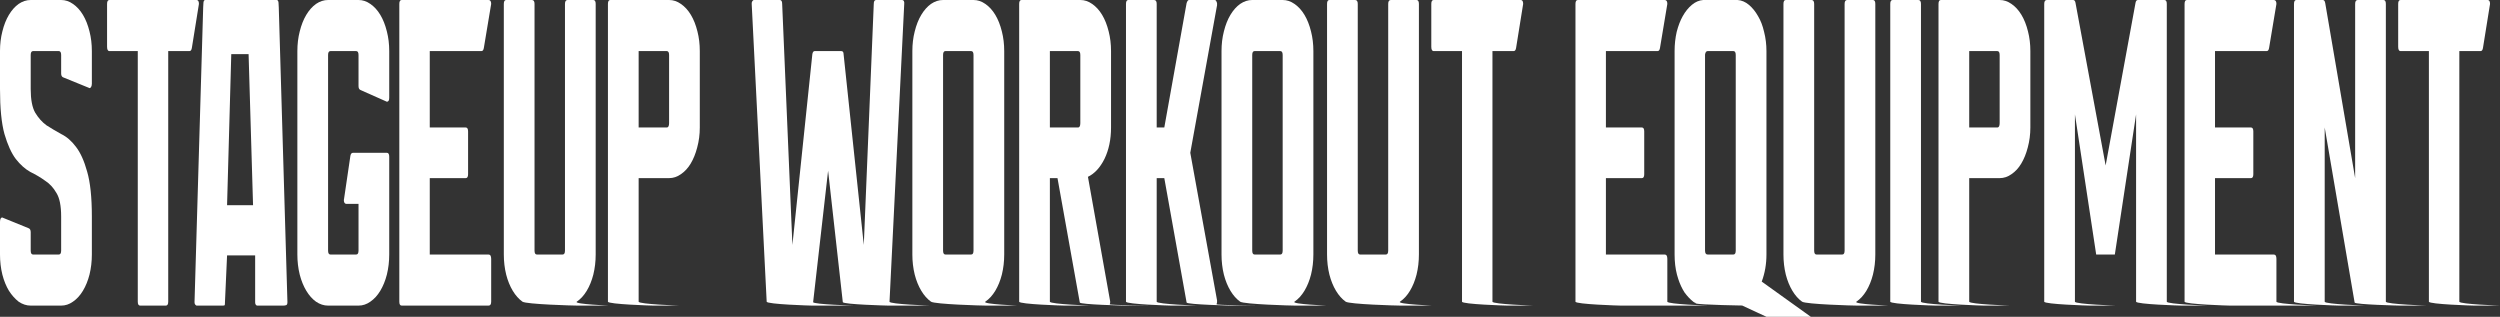
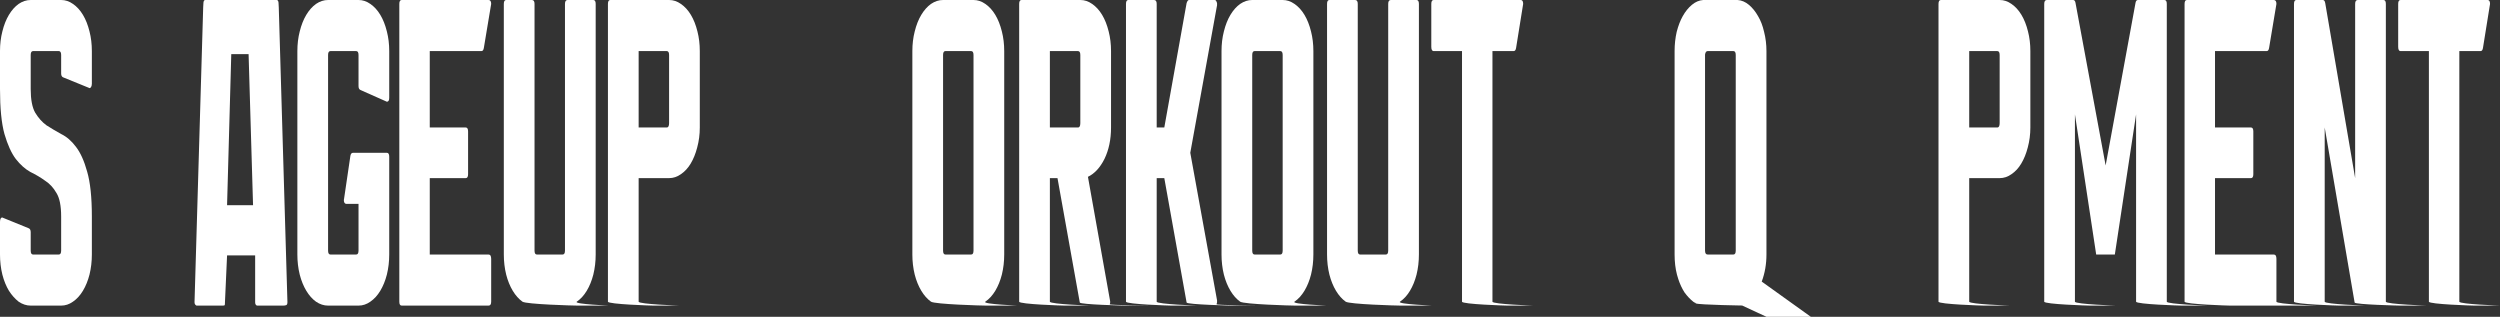
<svg xmlns="http://www.w3.org/2000/svg" width="1594" height="202" viewBox="0 0 1594 202" fill="none">
  <rect x="0" y="0" width="1594" height="202" fill="#333333" stroke="none" />
  <path d="M38.991 46.765V35.074C38.991 33.404 38.489 32.569 37.485 32.569H21.085C20.081 32.569 19.579 33.404 19.579 35.074V56.786C19.579 63.467 20.527 68.478 22.424 71.818C24.432 75.158 26.831 77.849 29.62 79.891C32.52 81.746 35.644 83.602 38.991 85.458C42.449 87.128 45.573 89.819 48.362 93.53C51.263 97.242 53.661 102.531 55.558 109.397C57.566 116.263 58.57 125.821 58.57 138.069V162.286C58.57 166.74 58.068 171.008 57.064 175.091C56.06 178.988 54.665 182.421 52.88 185.39C51.096 188.36 48.976 190.679 46.521 192.35C44.179 194.02 41.669 194.855 38.991 194.855H19.579C16.902 194.855 14.336 194.02 11.881 192.35C9.539 190.494 7.475 188.174 5.69 185.39C3.905 182.421 2.51 178.988 1.506 175.091C0.502 171.008 0 166.74 0 162.286V141.409C0 140.481 0.167 139.739 0.502 139.182C0.948 138.625 1.45 138.533 2.008 138.904L18.408 145.584C19.189 145.956 19.579 146.791 19.579 148.09V159.781C19.579 161.451 20.081 162.286 21.085 162.286H37.485C38.489 162.286 38.991 161.451 38.991 159.781V138.069C38.991 131.202 37.987 126.192 35.979 123.037C34.082 119.697 31.684 117.099 28.783 115.243C25.994 113.201 22.87 111.346 19.412 109.675C16.065 107.82 12.941 105.036 10.041 101.325C7.252 97.613 4.853 92.324 2.845 85.458C0.948 78.591 0 69.034 0 56.786V32.569C0 28.115 0.502 23.939 1.506 20.042C2.51 15.96 3.905 12.434 5.69 9.464C7.475 6.495 9.539 4.175 11.881 2.505C14.336 0.835 16.902 0 19.579 0H38.991C41.669 0 44.179 0.835 46.521 2.505C48.976 4.175 51.096 6.495 52.88 9.464C54.665 12.434 56.06 15.96 57.064 20.042C58.068 23.939 58.57 28.115 58.57 32.569V53.446C58.57 54.374 58.347 55.116 57.901 55.673C57.566 56.23 57.12 56.322 56.562 55.951L40.162 49.27C39.381 48.899 38.991 48.064 38.991 46.765Z" fill="white" />
-   <path d="M126.837 2.505L122.319 30.62C122.096 31.919 121.594 32.569 120.813 32.569H107.258V192.35C107.258 194.02 106.756 194.855 105.752 194.855H89.352C88.348 194.855 87.846 194.02 87.846 192.35V32.569H69.773C68.769 32.569 68.267 31.641 68.267 29.785V2.505C68.267 0.835 68.769 0 69.773 0H125.331C126.335 0 126.837 0.835 126.837 2.505Z" fill="white" />
  <path d="M164.024 194.855C163.801 194.855 163.578 194.762 163.354 194.577C162.908 194.205 162.685 193.556 162.685 192.628V162.843H144.779L143.441 192.628C143.441 193.741 143.385 194.391 143.273 194.577C143.162 194.762 142.715 194.855 141.934 194.855H125.535C125.2 194.855 124.977 194.762 124.865 194.577C124.308 194.205 124.029 193.556 124.029 192.628L129.551 4.732C129.551 3.619 129.607 2.598 129.718 1.67C129.83 0.557 130.22 0 130.89 0H176.407C177.077 0 177.467 0.557 177.579 1.67C177.69 2.598 177.746 3.619 177.746 4.732L183.268 192.628C183.268 193.741 182.989 194.391 182.432 194.577C181.874 194.762 181.26 194.855 180.591 194.855H164.024ZM158.501 34.517H147.457L144.779 130.831H161.346L158.501 34.517Z" fill="white" />
  <path d="M228.593 54.838V35.074C228.593 33.404 228.091 32.569 227.087 32.569H210.688C209.684 32.569 209.182 33.404 209.182 35.074V159.781C209.182 161.451 209.684 162.286 210.688 162.286H227.087C228.091 162.286 228.593 161.451 228.593 159.781V129.996H220.896C220.338 129.996 219.892 129.718 219.557 129.161C219.222 128.419 219.166 127.584 219.39 126.656L223.406 99.376C223.629 98.077 224.187 97.427 225.079 97.427H246.666C247.671 97.427 248.173 98.263 248.173 99.933V162.286C248.173 166.74 247.671 171.008 246.666 175.091C245.662 178.988 244.268 182.421 242.483 185.39C240.698 188.36 238.578 190.679 236.124 192.35C233.781 194.02 231.271 194.855 228.593 194.855H209.182C206.504 194.855 203.938 194.02 201.484 192.35C199.141 190.679 197.077 188.36 195.292 185.39C193.507 182.421 192.113 178.988 191.109 175.091C190.104 171.008 189.602 166.74 189.602 162.286V32.569C189.602 28.115 190.104 23.939 191.109 20.042C192.113 15.96 193.507 12.434 195.292 9.464C197.077 6.495 199.141 4.175 201.484 2.505C203.938 0.835 206.504 0 209.182 0H228.593C231.271 0 233.781 0.835 236.124 2.505C238.578 4.175 240.698 6.495 242.483 9.464C244.268 12.434 245.662 15.96 246.666 20.042C247.671 23.939 248.173 28.115 248.173 32.569V62.354C248.173 64.024 247.671 64.859 246.666 64.859L229.765 57.343C228.984 56.972 228.593 56.137 228.593 54.838Z" fill="white" />
  <path d="M313.175 165.07V192.35C313.175 194.02 312.617 194.855 311.502 194.855H256.111C255.107 194.855 254.605 194.02 254.605 192.35V2.505C254.605 0.835 255.107 0 256.111 0H311.502C312.617 0 313.175 0.835 313.175 2.505L308.489 30.62C308.266 31.919 307.764 32.569 306.983 32.569H274.017V81.282H296.943C297.947 81.282 298.449 82.117 298.449 83.788V111.067C298.449 112.737 297.947 113.573 296.943 113.573H274.017V162.286H311.502C312.617 162.286 313.175 163.214 313.175 165.07Z" fill="white" />
  <path d="M379.807 2.505V162.286C379.807 166.74 379.305 171.008 378.301 175.091C377.297 178.988 375.902 182.421 374.117 185.39C372.332 188.36 370.213 190.679 367.758 192.35C365.415 194.02 390.314 194.855 387.636 194.855H368.224C365.547 194.855 335.573 194.02 333.118 192.35C330.775 190.679 328.712 188.36 326.927 185.39C325.142 182.421 323.747 178.988 322.743 175.091C321.739 171.008 321.237 166.74 321.237 162.286V2.505C321.237 0.835 321.739 0 322.743 0H339.143C340.258 0 340.816 0.835 340.816 2.505V159.781C340.816 161.451 341.318 162.286 342.322 162.286H358.722C359.726 162.286 360.228 161.451 360.228 159.781V2.505C360.228 0.835 360.786 0 361.901 0H378.301C379.305 0 379.807 0.835 379.807 2.505Z" fill="white" />
  <path d="M426.612 0C429.29 0 431.8 0.835 434.143 2.505C436.597 4.175 438.717 6.495 440.502 9.464C442.287 12.434 443.681 15.96 444.685 20.042C445.689 23.939 446.191 28.115 446.191 32.569V81.282C446.191 85.736 445.633 90.004 444.518 94.087C443.514 97.984 442.119 101.417 440.334 104.387C438.661 107.17 436.597 109.397 434.143 111.067C431.8 112.737 429.29 113.573 426.612 113.573H407.2V192.35C407.2 194.02 434.051 194.855 432.935 194.855H416.536C415.531 194.855 387.621 194.02 387.621 192.35V2.505C387.621 0.835 388.123 0 389.127 0H426.612ZM425.106 81.282C426.11 81.282 426.612 80.354 426.612 78.499V35.074C426.612 33.404 426.11 32.569 425.106 32.569H407.2V81.282H425.106Z" fill="white" />
-   <path d="M576.525 2.784L567.154 192.35C566.931 194.02 593.782 194.855 592.889 194.855H566.449C565.556 194.855 537.59 194.113 537.367 192.628L527.996 108.84L518.457 192.628C518.234 194.113 545.14 194.855 544.359 194.855H517.752C516.748 194.855 488.838 194.02 488.838 192.35L479.299 2.784C479.187 2.041 479.299 1.392 479.634 0.835C479.968 0.278 480.359 0 480.805 0H497.205C498.209 0 498.711 0.835 498.711 2.505L505.237 156.162L517.955 34.517C518.178 33.218 518.68 32.569 519.461 32.569H536.363C537.367 32.569 537.869 33.218 537.869 34.517L550.755 156.162L557.114 2.505C557.114 0.835 557.616 0 558.62 0H575.019C576.247 0 576.749 0.928 576.525 2.784Z" fill="white" />
  <path d="M620.712 0C623.389 0 625.9 0.835 628.242 2.505C630.697 4.175 632.816 6.495 634.601 9.464C636.386 12.434 637.781 15.96 638.785 20.042C639.789 23.939 640.291 28.115 640.291 32.569V162.286C640.291 166.74 639.789 171.008 638.785 175.091C637.781 178.988 636.386 182.421 634.601 185.39C632.816 188.36 630.697 190.679 628.242 192.35C625.9 194.02 650.798 194.855 648.12 194.855H628.708C626.031 194.855 596.057 194.02 593.602 192.35C591.259 190.679 589.196 188.36 587.411 185.39C585.626 182.421 584.231 178.988 583.227 175.091C582.223 171.008 581.721 166.74 581.721 162.286V32.569C581.721 28.115 582.223 23.939 583.227 20.042C584.231 15.96 585.626 12.434 587.411 9.464C589.196 6.495 591.259 4.175 593.602 2.505C596.057 0.835 598.623 0 601.3 0H620.712ZM619.206 162.286C620.21 162.286 620.712 161.451 620.712 159.781V35.074C620.712 33.404 620.21 32.569 619.206 32.569H602.806C601.802 32.569 601.3 33.404 601.3 35.074V159.781C601.3 161.451 601.802 162.286 602.806 162.286H619.206Z" fill="white" />
  <path d="M649.824 2.505C649.824 0.835 650.326 0 651.33 0H688.815C691.493 0 694.003 0.835 696.346 2.505C698.8 4.175 700.92 6.495 702.705 9.464C704.49 12.434 705.884 15.96 706.888 20.042C707.892 23.939 708.395 28.115 708.395 32.569V81.282C708.395 88.891 707 95.572 704.211 101.325C701.422 106.892 697.908 110.696 693.668 112.737L707.725 191.515C707.948 192.442 707.892 193.277 707.558 194.02C707.335 194.577 734.352 194.855 733.795 194.855H717.395C716.837 194.855 688.927 194.205 688.481 192.906L674.256 113.573H669.404V192.35C669.404 194.02 696.254 194.855 695.138 194.855H678.739C677.735 194.855 649.824 194.02 649.824 192.35V2.505ZM669.404 32.569V81.282H687.309C688.313 81.282 688.815 80.354 688.815 78.499V35.074C688.815 33.404 688.313 32.569 687.309 32.569H669.404Z" fill="white" />
  <path d="M775.996 191.515C776.107 192.442 775.996 193.277 775.661 194.02C775.438 194.577 802.456 194.855 801.898 194.855H785.498C784.941 194.855 757.03 194.205 756.584 192.906L742.36 113.573H737.507V192.35C737.507 194.02 764.357 194.855 763.242 194.855H746.842C745.838 194.855 717.928 194.02 717.928 192.35V2.505C717.928 0.835 718.43 0 719.434 0H735.833C736.949 0 737.507 0.835 737.507 2.505V81.282H742.36L756.584 1.949C757.03 0.65 757.532 0 758.09 0H774.49C775.048 0 775.438 0.371 775.661 1.113C775.996 1.67 776.107 2.413 775.996 3.34L758.927 97.427L775.996 191.515Z" fill="white" />
  <path d="M817.832 0C820.509 0 823.019 0.835 825.362 2.505C827.817 4.175 829.936 6.495 831.721 9.464C833.506 12.434 834.901 15.96 835.905 20.042C836.909 23.939 837.411 28.115 837.411 32.569V162.286C837.411 166.74 836.909 171.008 835.905 175.091C834.901 178.988 833.506 182.421 831.721 185.39C829.936 188.36 827.817 190.679 825.362 192.35C823.019 194.02 847.918 194.855 845.24 194.855H825.828C823.151 194.855 793.176 194.02 790.722 192.35C788.379 190.679 786.315 188.36 784.53 185.39C782.745 182.421 781.351 178.988 780.347 175.091C779.343 171.008 778.841 166.74 778.841 162.286V32.569C778.841 28.115 779.343 23.939 780.347 20.042C781.351 15.96 782.745 12.434 784.53 9.464C786.315 6.495 788.379 4.175 790.722 2.505C793.176 0.835 795.742 0 798.42 0H817.832ZM816.326 162.286C817.33 162.286 817.832 161.451 817.832 159.781V35.074C817.832 33.404 817.33 32.569 816.326 32.569H799.926C798.922 32.569 798.42 33.404 798.42 35.074V159.781C798.42 161.451 798.922 162.286 799.926 162.286H816.326Z" fill="white" />
  <path d="M904.697 2.505V162.286C904.697 166.74 904.195 171.008 903.191 175.091C902.187 178.988 900.793 182.421 899.008 185.39C897.223 188.36 895.103 190.679 892.648 192.35C890.306 194.02 915.204 194.855 912.526 194.855H893.115C890.437 194.855 860.463 194.02 858.008 192.35C855.666 190.679 853.602 188.36 851.817 185.39C850.032 182.421 848.637 178.988 847.633 175.091C846.629 171.008 846.127 166.74 846.127 162.286V2.505C846.127 0.835 846.629 0 847.633 0H864.033C865.148 0 865.706 0.835 865.706 2.505V159.781C865.706 161.451 866.208 162.286 867.212 162.286H883.612C884.616 162.286 885.118 161.451 885.118 159.781V2.505C885.118 0.835 885.676 0 886.791 0H903.191C904.195 0 904.697 0.835 904.697 2.505Z" fill="white" />
  <path d="M971.166 2.505L966.648 30.62C966.425 31.919 965.923 32.569 965.142 32.569H951.587V192.35C951.587 194.02 978.493 194.855 977.489 194.855H961.09C960.086 194.855 932.175 194.02 932.175 192.35V32.569H914.102C913.098 32.569 912.596 31.641 912.596 29.785V2.505C912.596 0.835 913.098 0 914.102 0H969.66C970.664 0 971.166 0.835 971.166 2.505Z" fill="white" />
-   <path d="M1063.09 165.07V192.35C1063.09 194.02 1089.94 194.855 1088.83 194.855H1033.43C1032.43 194.855 1004.52 194.02 1004.52 192.35V2.505C1004.52 0.835 1005.02 0 1006.03 0H1061.42C1062.53 0 1063.09 0.835 1063.09 2.505L1058.4 30.62C1058.18 31.919 1057.68 32.569 1056.9 32.569H1023.93V81.282H1046.86C1047.86 81.282 1048.36 82.117 1048.36 83.788V111.067C1048.36 112.737 1047.86 113.573 1046.86 113.573H1023.93V162.286H1061.42C1062.53 162.286 1063.09 163.214 1063.09 165.07Z" fill="white" />
  <path d="M1161.73 207.103C1162.07 208.031 1162.07 208.866 1161.73 209.608C1161.51 210.536 1161.06 211 1160.39 211H1144.66C1144.1 211 1143.66 210.629 1143.32 209.887L1109.72 194.298C1109.17 194.484 1136.07 194.669 1135.63 194.855C1135.18 194.855 1134.68 194.855 1134.12 194.855H1114.54C1112.64 194.855 1083.28 194.391 1081.28 193.463C1081.05 193.092 1080.77 192.906 1080.44 192.906C1080.1 192.721 1079.83 192.535 1079.6 192.35C1077.71 190.865 1075.86 188.916 1074.08 186.504C1072.41 183.906 1071.07 181.029 1070.06 177.875C1069.73 176.947 1069.45 176.019 1069.23 175.091C1068.22 171.194 1067.72 166.926 1067.72 162.286V32.569C1067.72 28.3 1068.17 24.218 1069.06 20.321C1070.06 16.424 1071.35 13.083 1072.91 10.3C1074.58 7.33 1076.53 4.918 1078.77 3.062C1081 1.206 1083.4 0.186 1085.96 0H1107.88C1110.45 0.186 1112.85 1.206 1115.08 3.062C1117.31 4.918 1119.26 7.33 1120.94 10.3C1122.61 13.083 1123.89 16.424 1124.78 20.321C1125.79 24.218 1126.29 28.3 1126.29 32.569V162.286C1126.29 168.41 1125.29 174.163 1123.28 179.545L1161.73 207.103ZM1105.21 162.286C1106.21 162.286 1106.71 161.451 1106.71 159.781V35.074C1106.71 33.404 1106.21 32.569 1105.21 32.569H1088.81C1087.91 32.569 1087.36 33.311 1087.13 34.795V159.781C1087.13 161.451 1087.69 162.286 1088.81 162.286H1105.21Z" fill="white" />
-   <path d="M1195.7 2.505V162.286C1195.7 166.74 1195.2 171.008 1194.19 175.091C1193.19 178.988 1191.79 182.421 1190.01 185.39C1188.22 188.36 1186.1 190.679 1183.65 192.35C1181.31 194.02 1206.2 194.855 1203.53 194.855H1184.12C1181.44 194.855 1151.46 194.02 1149.01 192.35C1146.67 190.679 1144.6 188.36 1142.82 185.39C1141.03 182.421 1139.64 178.988 1138.63 175.091C1137.63 171.008 1137.13 166.74 1137.13 162.286V2.505C1137.13 0.835 1137.63 0 1138.63 0H1155.03C1156.15 0 1156.71 0.835 1156.71 2.505V159.781C1156.71 161.451 1157.21 162.286 1158.21 162.286H1174.61C1175.62 162.286 1176.12 161.451 1176.12 159.781V2.505C1176.12 0.835 1176.68 0 1177.79 0H1194.19C1195.2 0 1195.7 0.835 1195.7 2.505Z" fill="white" />
-   <path d="M1224.81 2.505V192.35C1224.81 194.02 1251.66 194.855 1250.55 194.855H1234.15C1233.14 194.855 1205.23 194.02 1205.23 192.35V2.505C1205.23 0.835 1205.73 0 1206.74 0H1223.14C1224.25 0 1224.81 0.835 1224.81 2.505Z" fill="white" />
  <path d="M1274.98 0C1277.66 0 1280.17 0.835 1282.51 2.505C1284.97 4.175 1287.09 6.495 1288.87 9.464C1290.66 12.434 1292.05 15.96 1293.05 20.042C1294.06 23.939 1294.56 28.115 1294.56 32.569V81.282C1294.56 85.736 1294 90.004 1292.89 94.087C1291.88 97.984 1290.49 101.417 1288.7 104.387C1287.03 107.17 1284.97 109.397 1282.51 111.067C1280.17 112.737 1277.66 113.573 1274.98 113.573H1255.57V192.35C1255.57 194.02 1282.42 194.855 1281.3 194.855H1264.9C1263.9 194.855 1235.99 194.02 1235.99 192.35V2.505C1235.99 0.835 1236.49 0 1237.5 0H1274.98ZM1273.47 81.282C1274.48 81.282 1274.98 80.354 1274.98 78.499V35.074C1274.98 33.404 1274.48 32.569 1273.47 32.569H1255.57V81.282H1273.47Z" fill="white" />
  <path d="M1381.55 2.505V192.35C1381.55 194.02 1408.46 194.855 1407.45 194.855H1391.05C1389.94 194.855 1361.97 194.02 1361.97 192.35V72.931L1348.42 162.286H1336.53L1322.98 72.931V192.35C1322.98 194.02 1349.89 194.855 1348.88 194.855H1332.48C1331.37 194.855 1303.4 194.02 1303.4 192.35V2.505C1303.4 0.835 1303.96 0 1305.07 0H1321.81C1322.59 0 1323.09 0.557 1323.31 1.67L1342.56 105.5L1361.64 1.67C1361.86 0.557 1362.36 0 1363.14 0H1380.04C1381.05 0 1381.55 0.835 1381.55 2.505Z" fill="white" />
  <path d="M1451.45 165.07V192.35C1451.45 194.02 1478.3 194.855 1477.18 194.855H1421.79C1420.79 194.855 1392.88 194.02 1392.88 192.35V2.505C1392.88 0.835 1393.38 0 1394.38 0H1449.77C1450.89 0 1451.45 0.835 1451.45 2.505L1446.76 30.62C1446.54 31.919 1446.04 32.569 1445.25 32.569H1412.29V81.282H1435.21C1436.22 81.282 1436.72 82.117 1436.72 83.788V111.067C1436.72 112.737 1436.22 113.573 1435.21 113.573H1412.29V162.286H1449.77C1450.89 162.286 1451.45 163.214 1451.45 165.07Z" fill="white" />
  <path d="M1462.65 2.505C1462.65 0.835 1463.15 0 1464.16 0H1481.06C1481.84 0 1482.34 0.65 1482.56 1.949L1501.64 113.573V2.505C1501.64 0.835 1502.2 0 1503.31 0H1519.71C1520.72 0 1521.22 0.835 1521.22 2.505V192.35C1521.22 194.02 1548.13 194.855 1547.12 194.855H1530.22C1529.66 194.855 1501.75 194.205 1501.31 192.906L1482.23 81.282V192.35C1482.23 194.02 1509.08 194.855 1507.96 194.855H1491.56C1490.56 194.855 1462.65 194.02 1462.65 192.35V2.505Z" fill="white" />
  <path d="M1587.65 2.505L1583.13 30.62C1582.91 31.919 1582.41 32.569 1581.63 32.569H1568.07V192.35C1568.07 194.02 1594.98 194.855 1593.97 194.855H1577.57C1576.57 194.855 1548.66 194.02 1548.66 192.35V32.569H1530.59C1529.58 32.569 1529.08 31.641 1529.08 29.785V2.505C1529.08 0.835 1529.58 0 1530.59 0H1586.14C1587.15 0 1587.65 0.835 1587.65 2.505Z" fill="white" />
</svg>